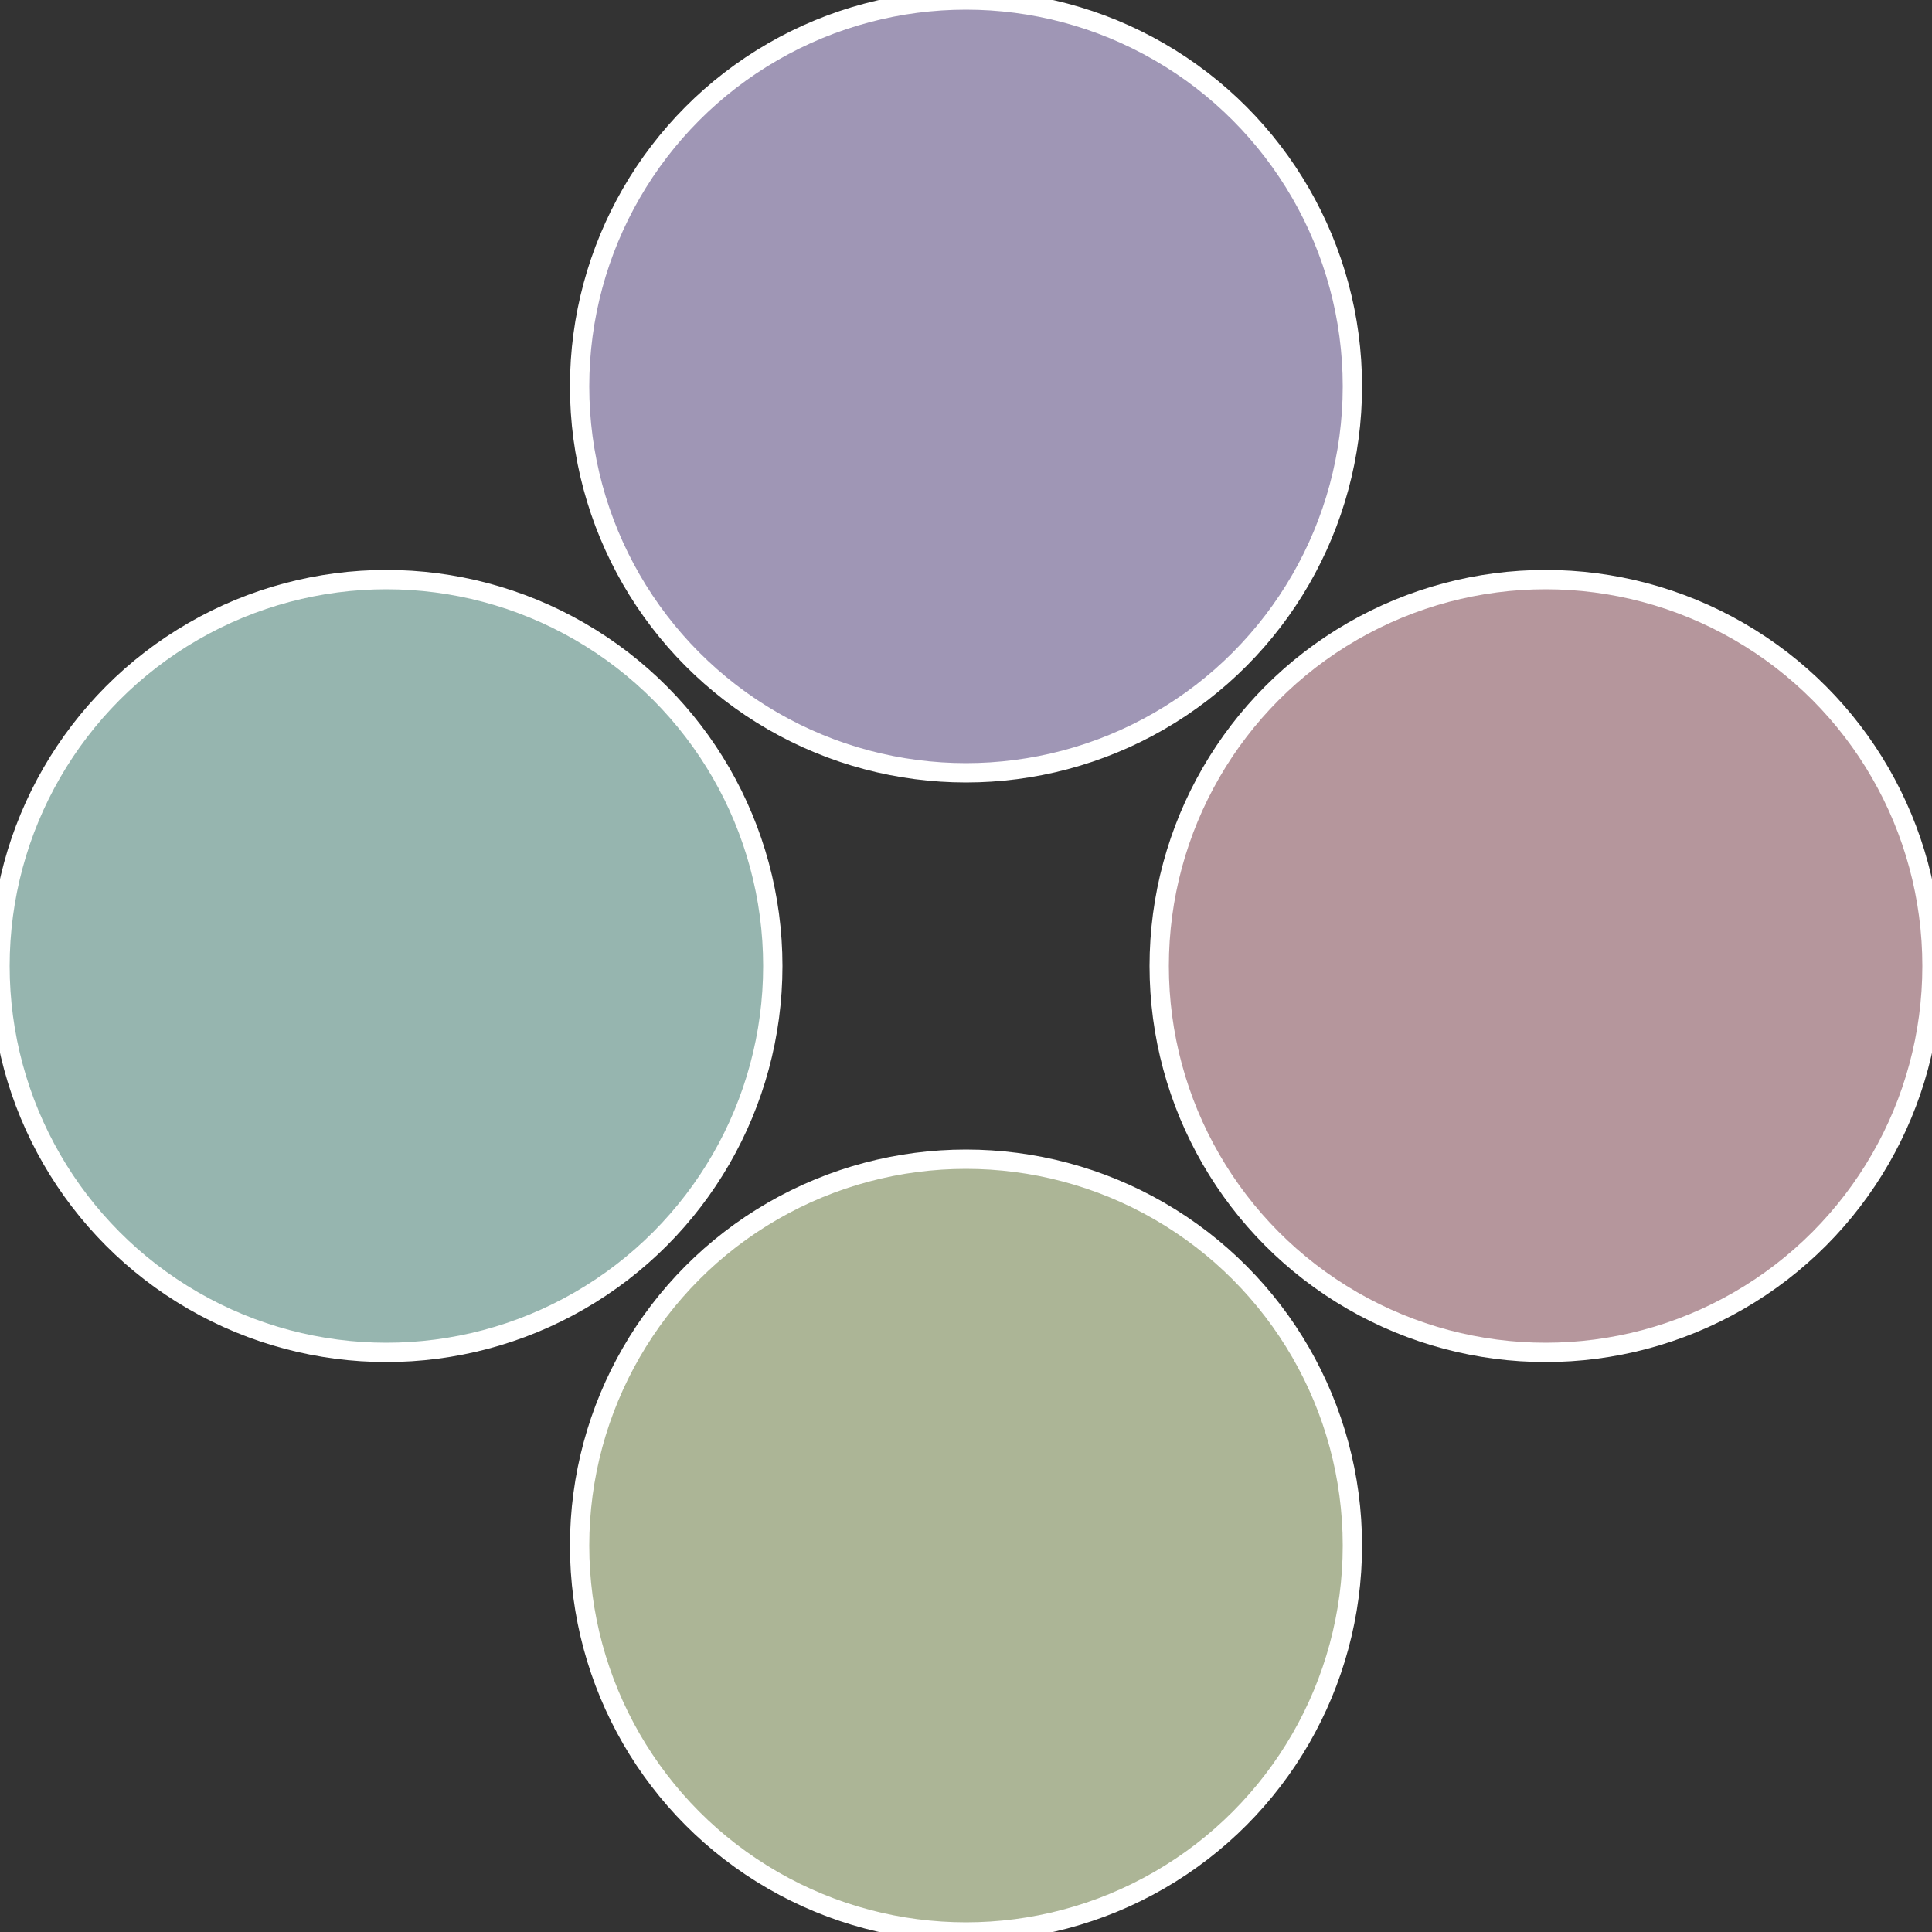
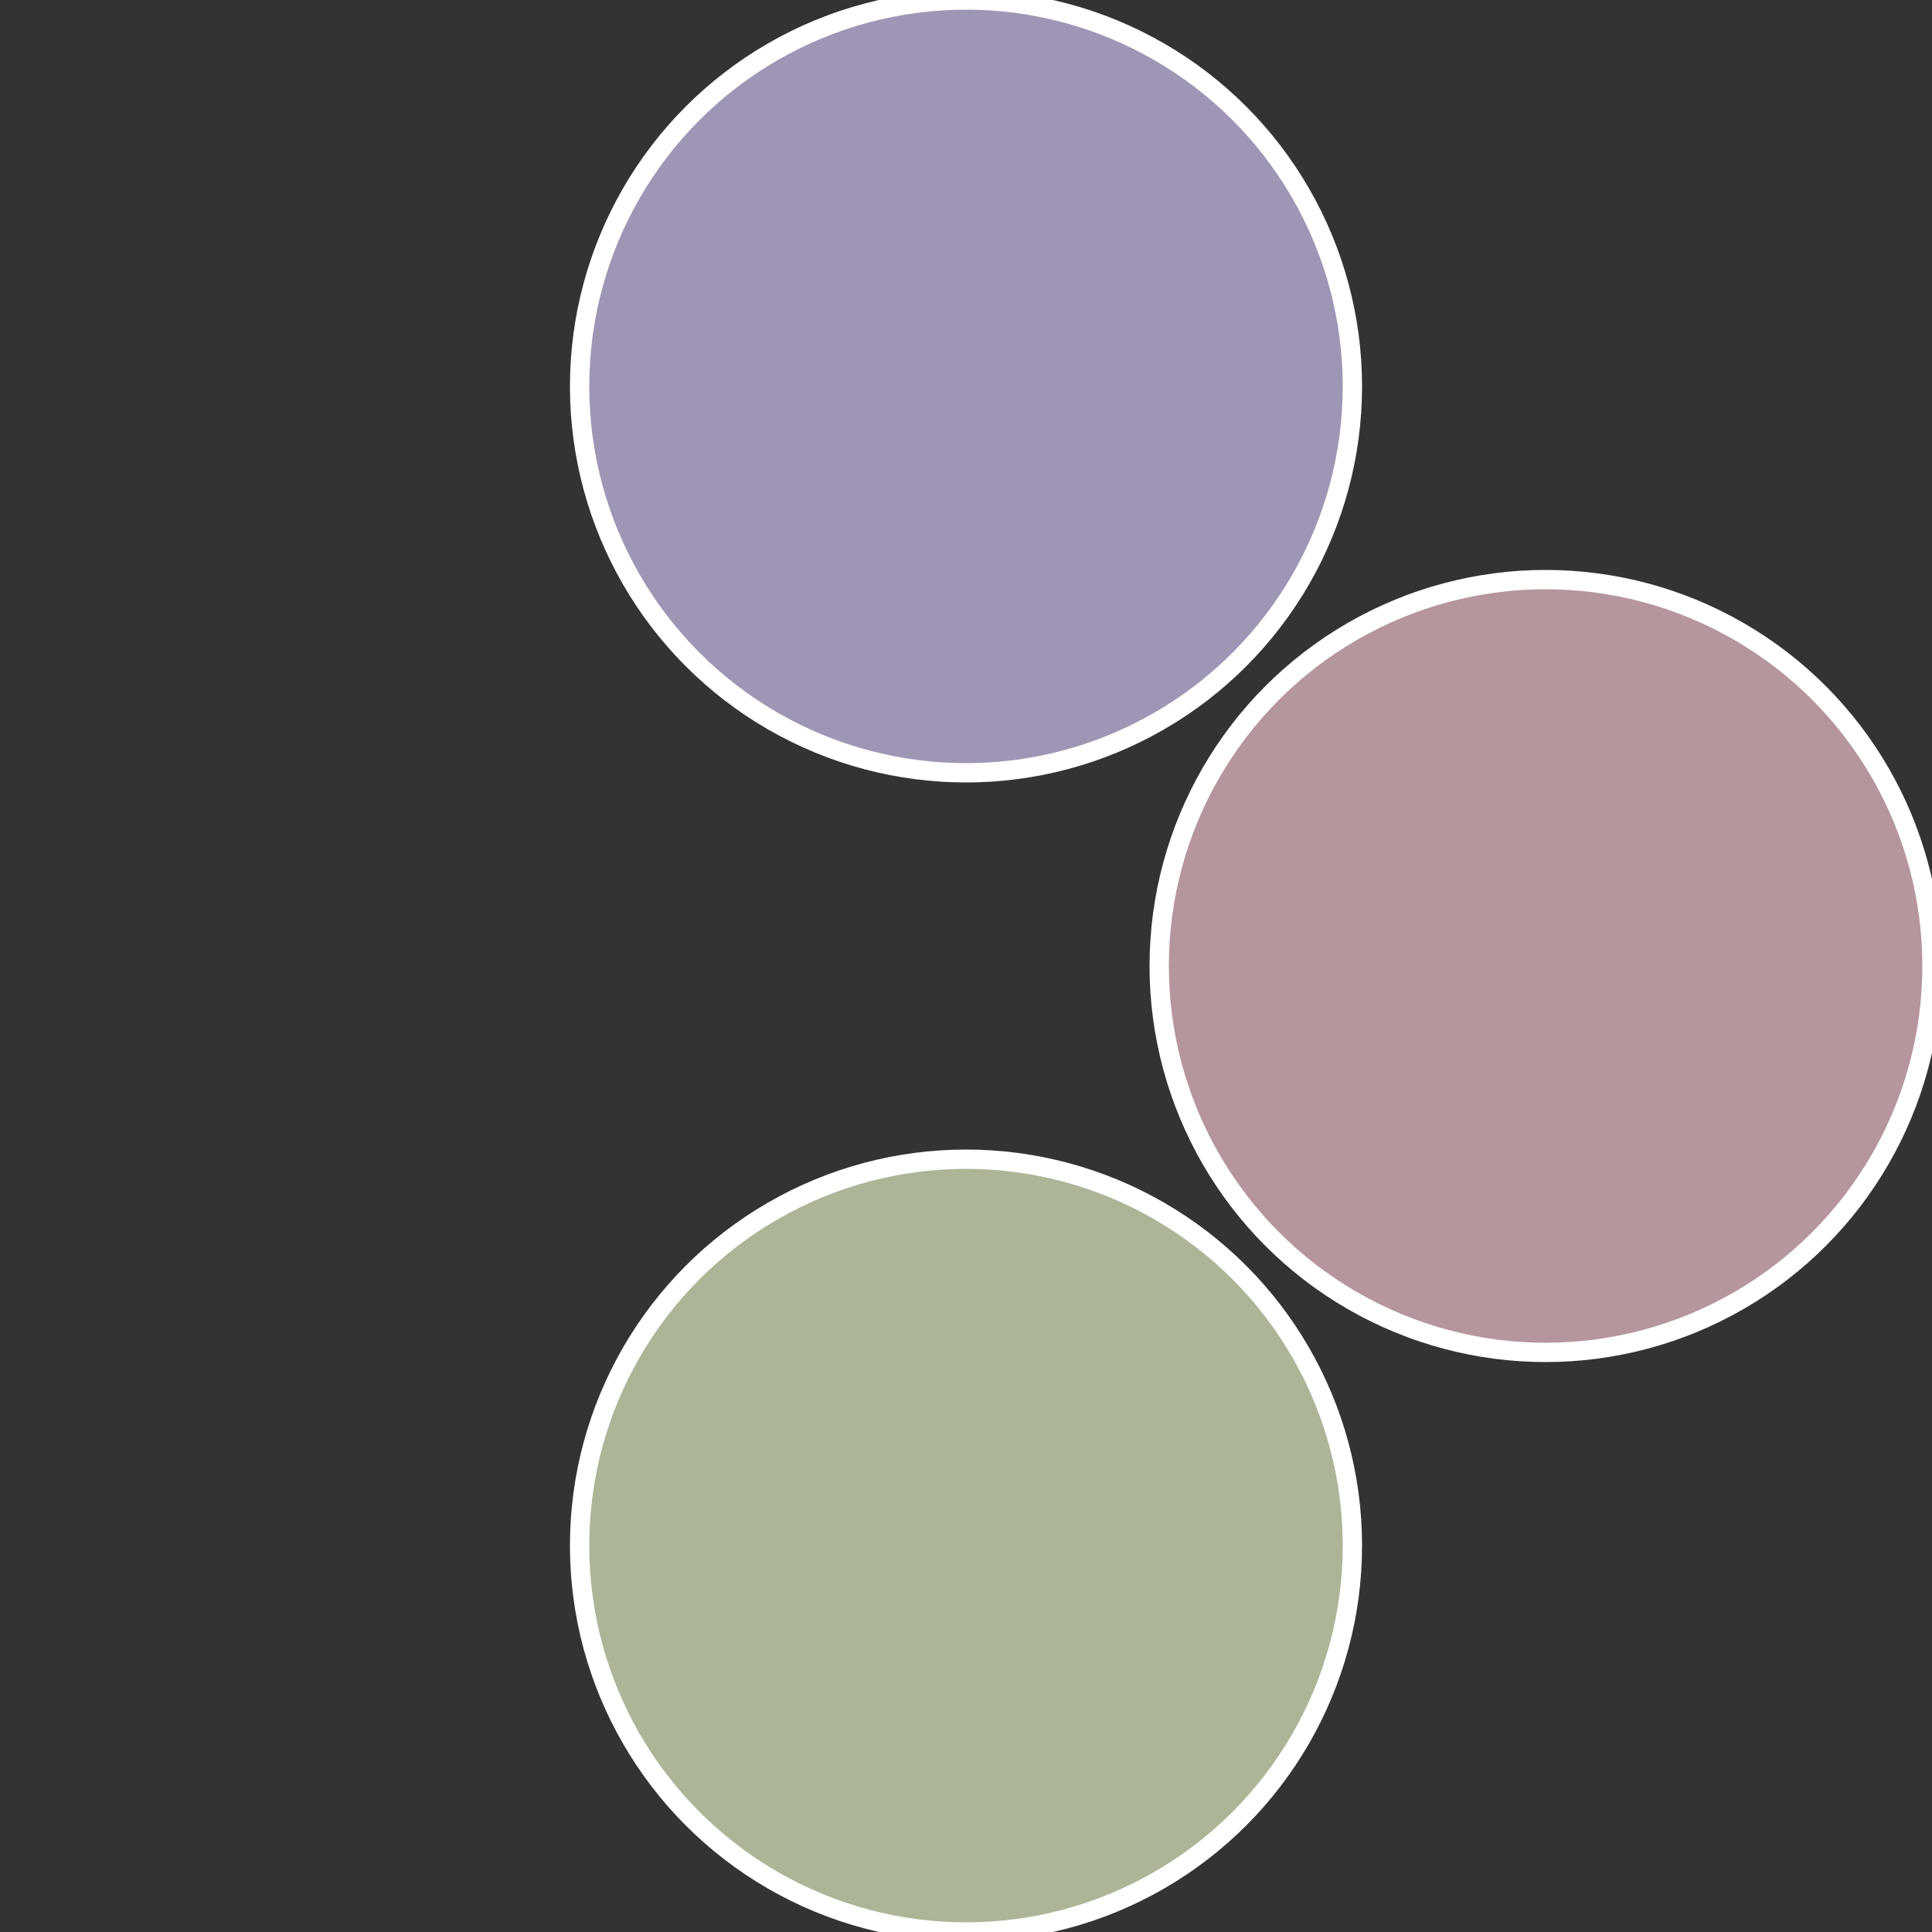
<svg xmlns="http://www.w3.org/2000/svg" width="500" height="500" viewBox="-1 -1 2 2">
  <rect x="-1" y="-1" width="2" height="2" fill="#333333" stroke="none" />
  <circle cx="0.6" cy="0" r="0.4" fill="#b5969c" stroke="#fff" stroke-width="1%" />
  <circle cx="3.6739403974421E-17" cy="0.6" r="0.4" fill="#acb596" stroke="#fff" stroke-width="1%" />
-   <circle cx="-0.6" cy="7.3478807948841E-17" r="0.4" fill="#96b5af" stroke="#fff" stroke-width="1%" />
  <circle cx="-1.1021821192326E-16" cy="-0.6" r="0.4" fill="#9f96b5" stroke="#fff" stroke-width="1%" />
</svg>